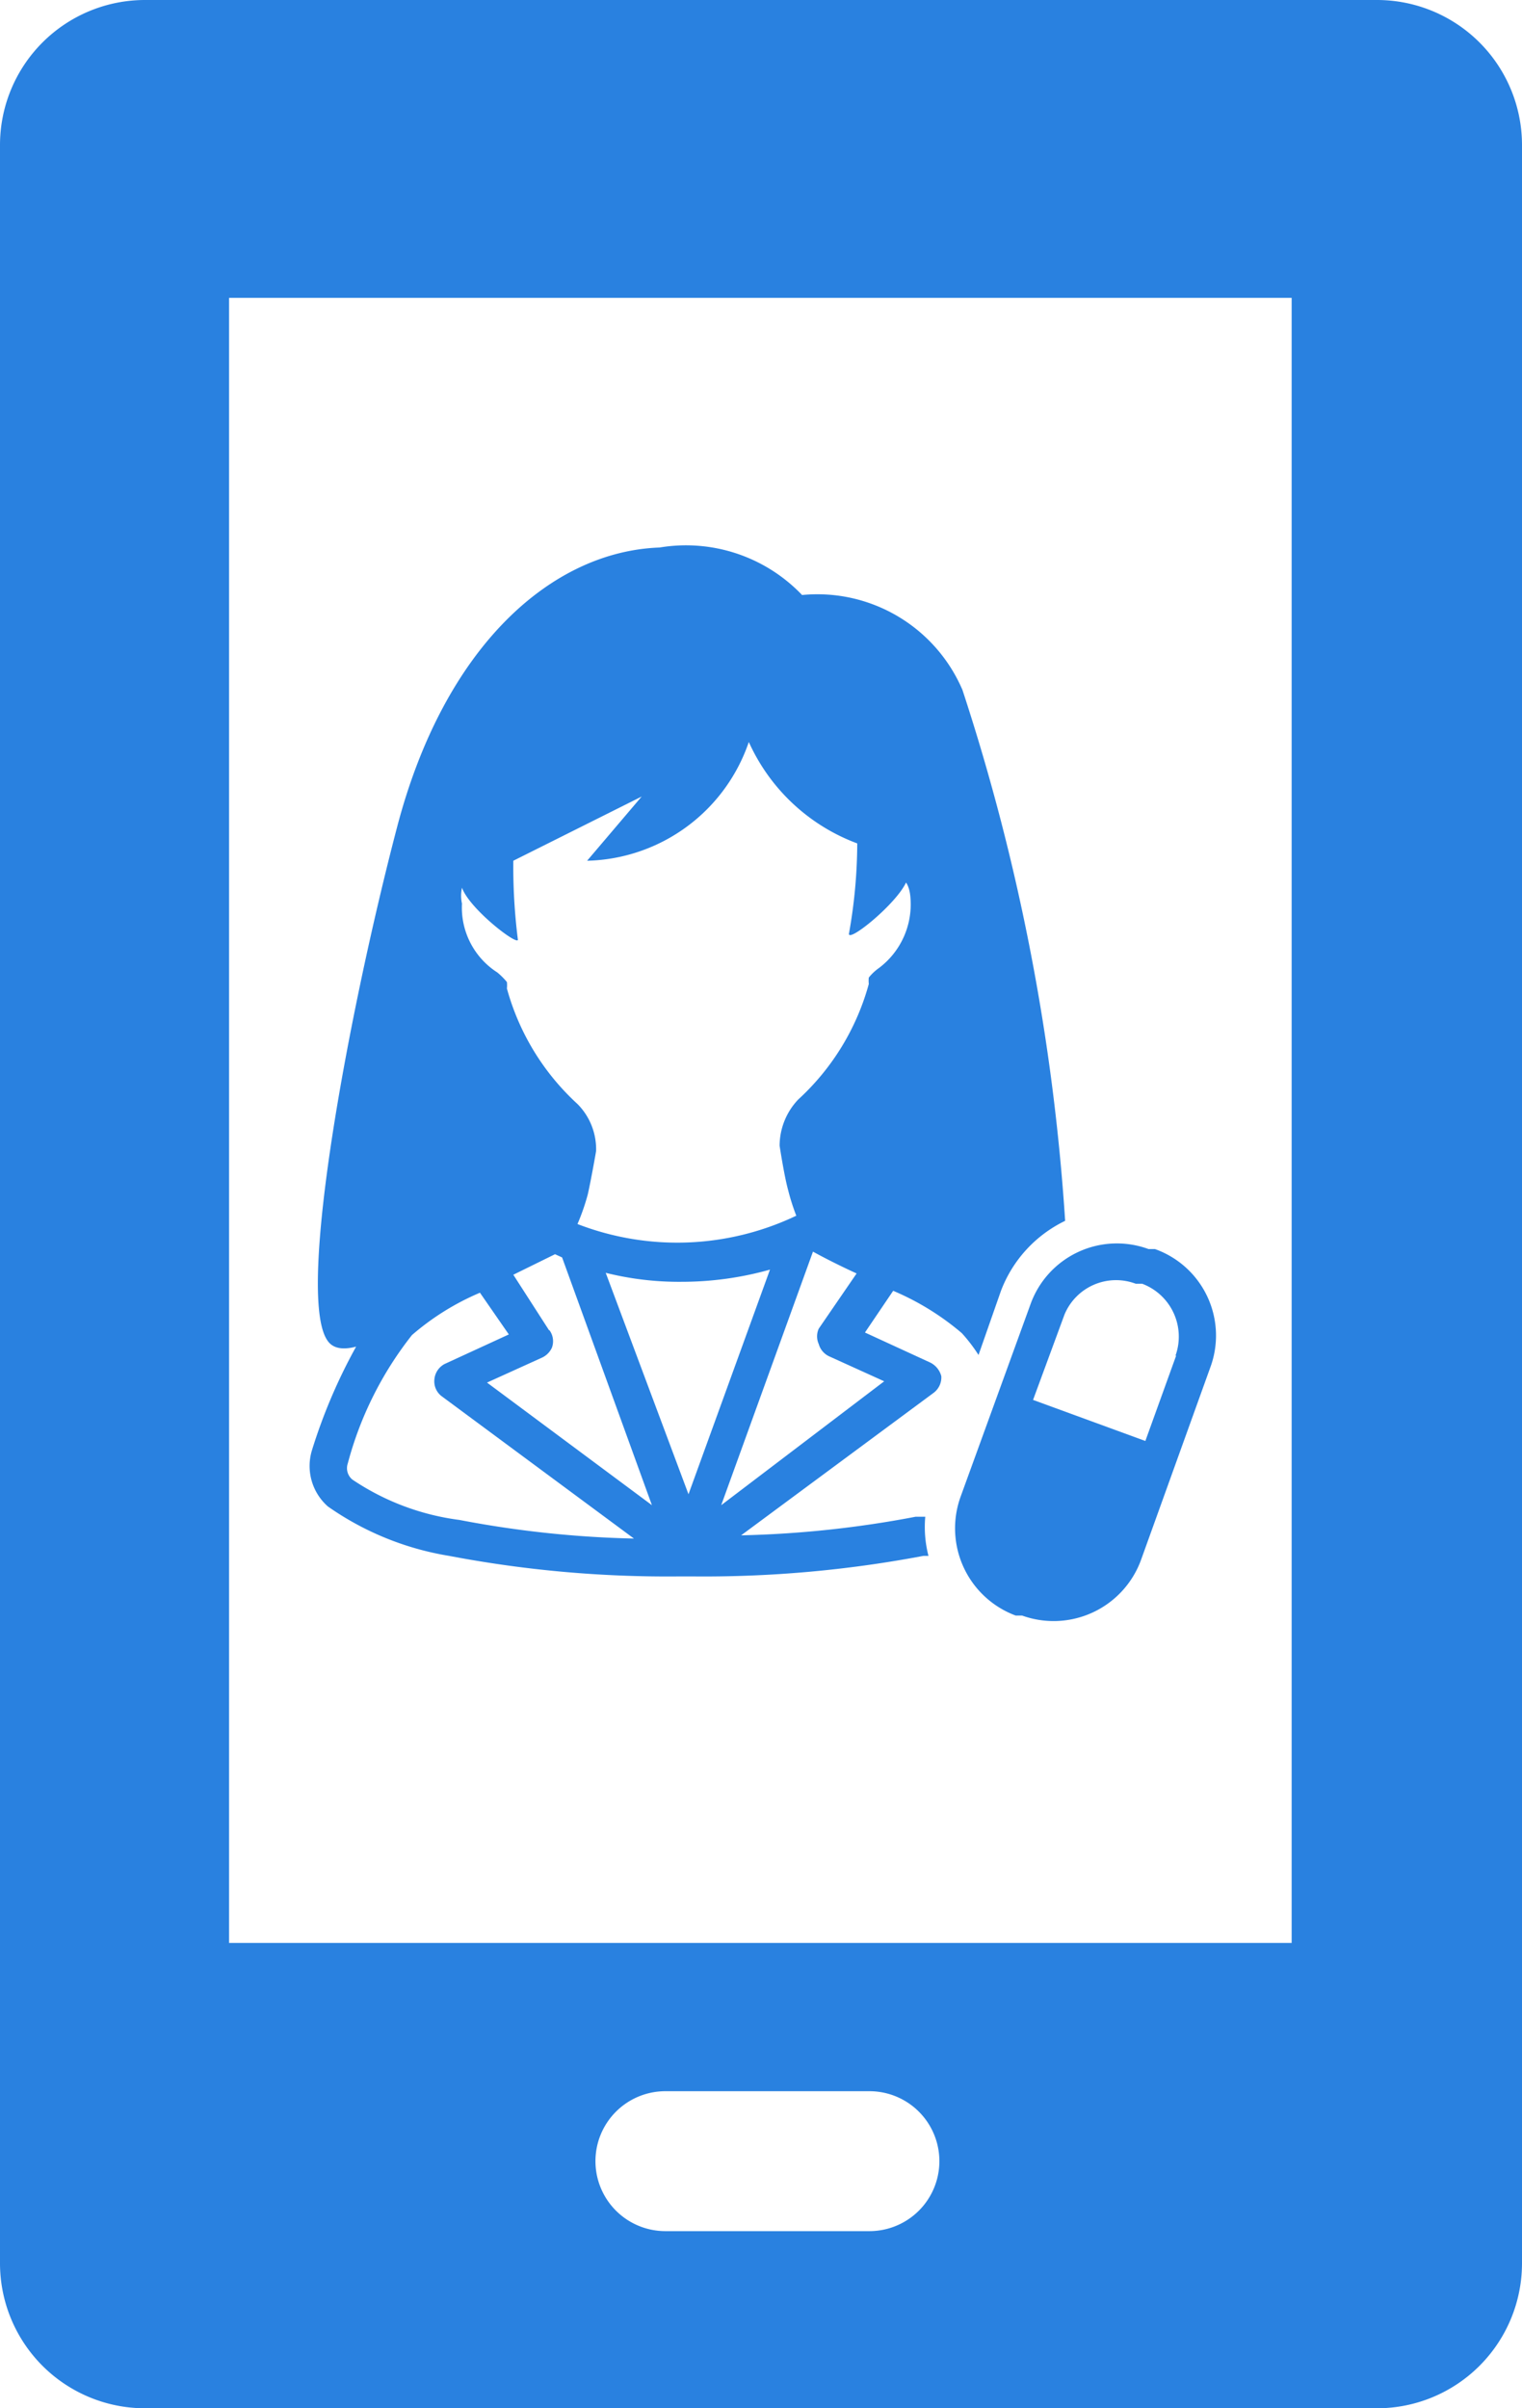
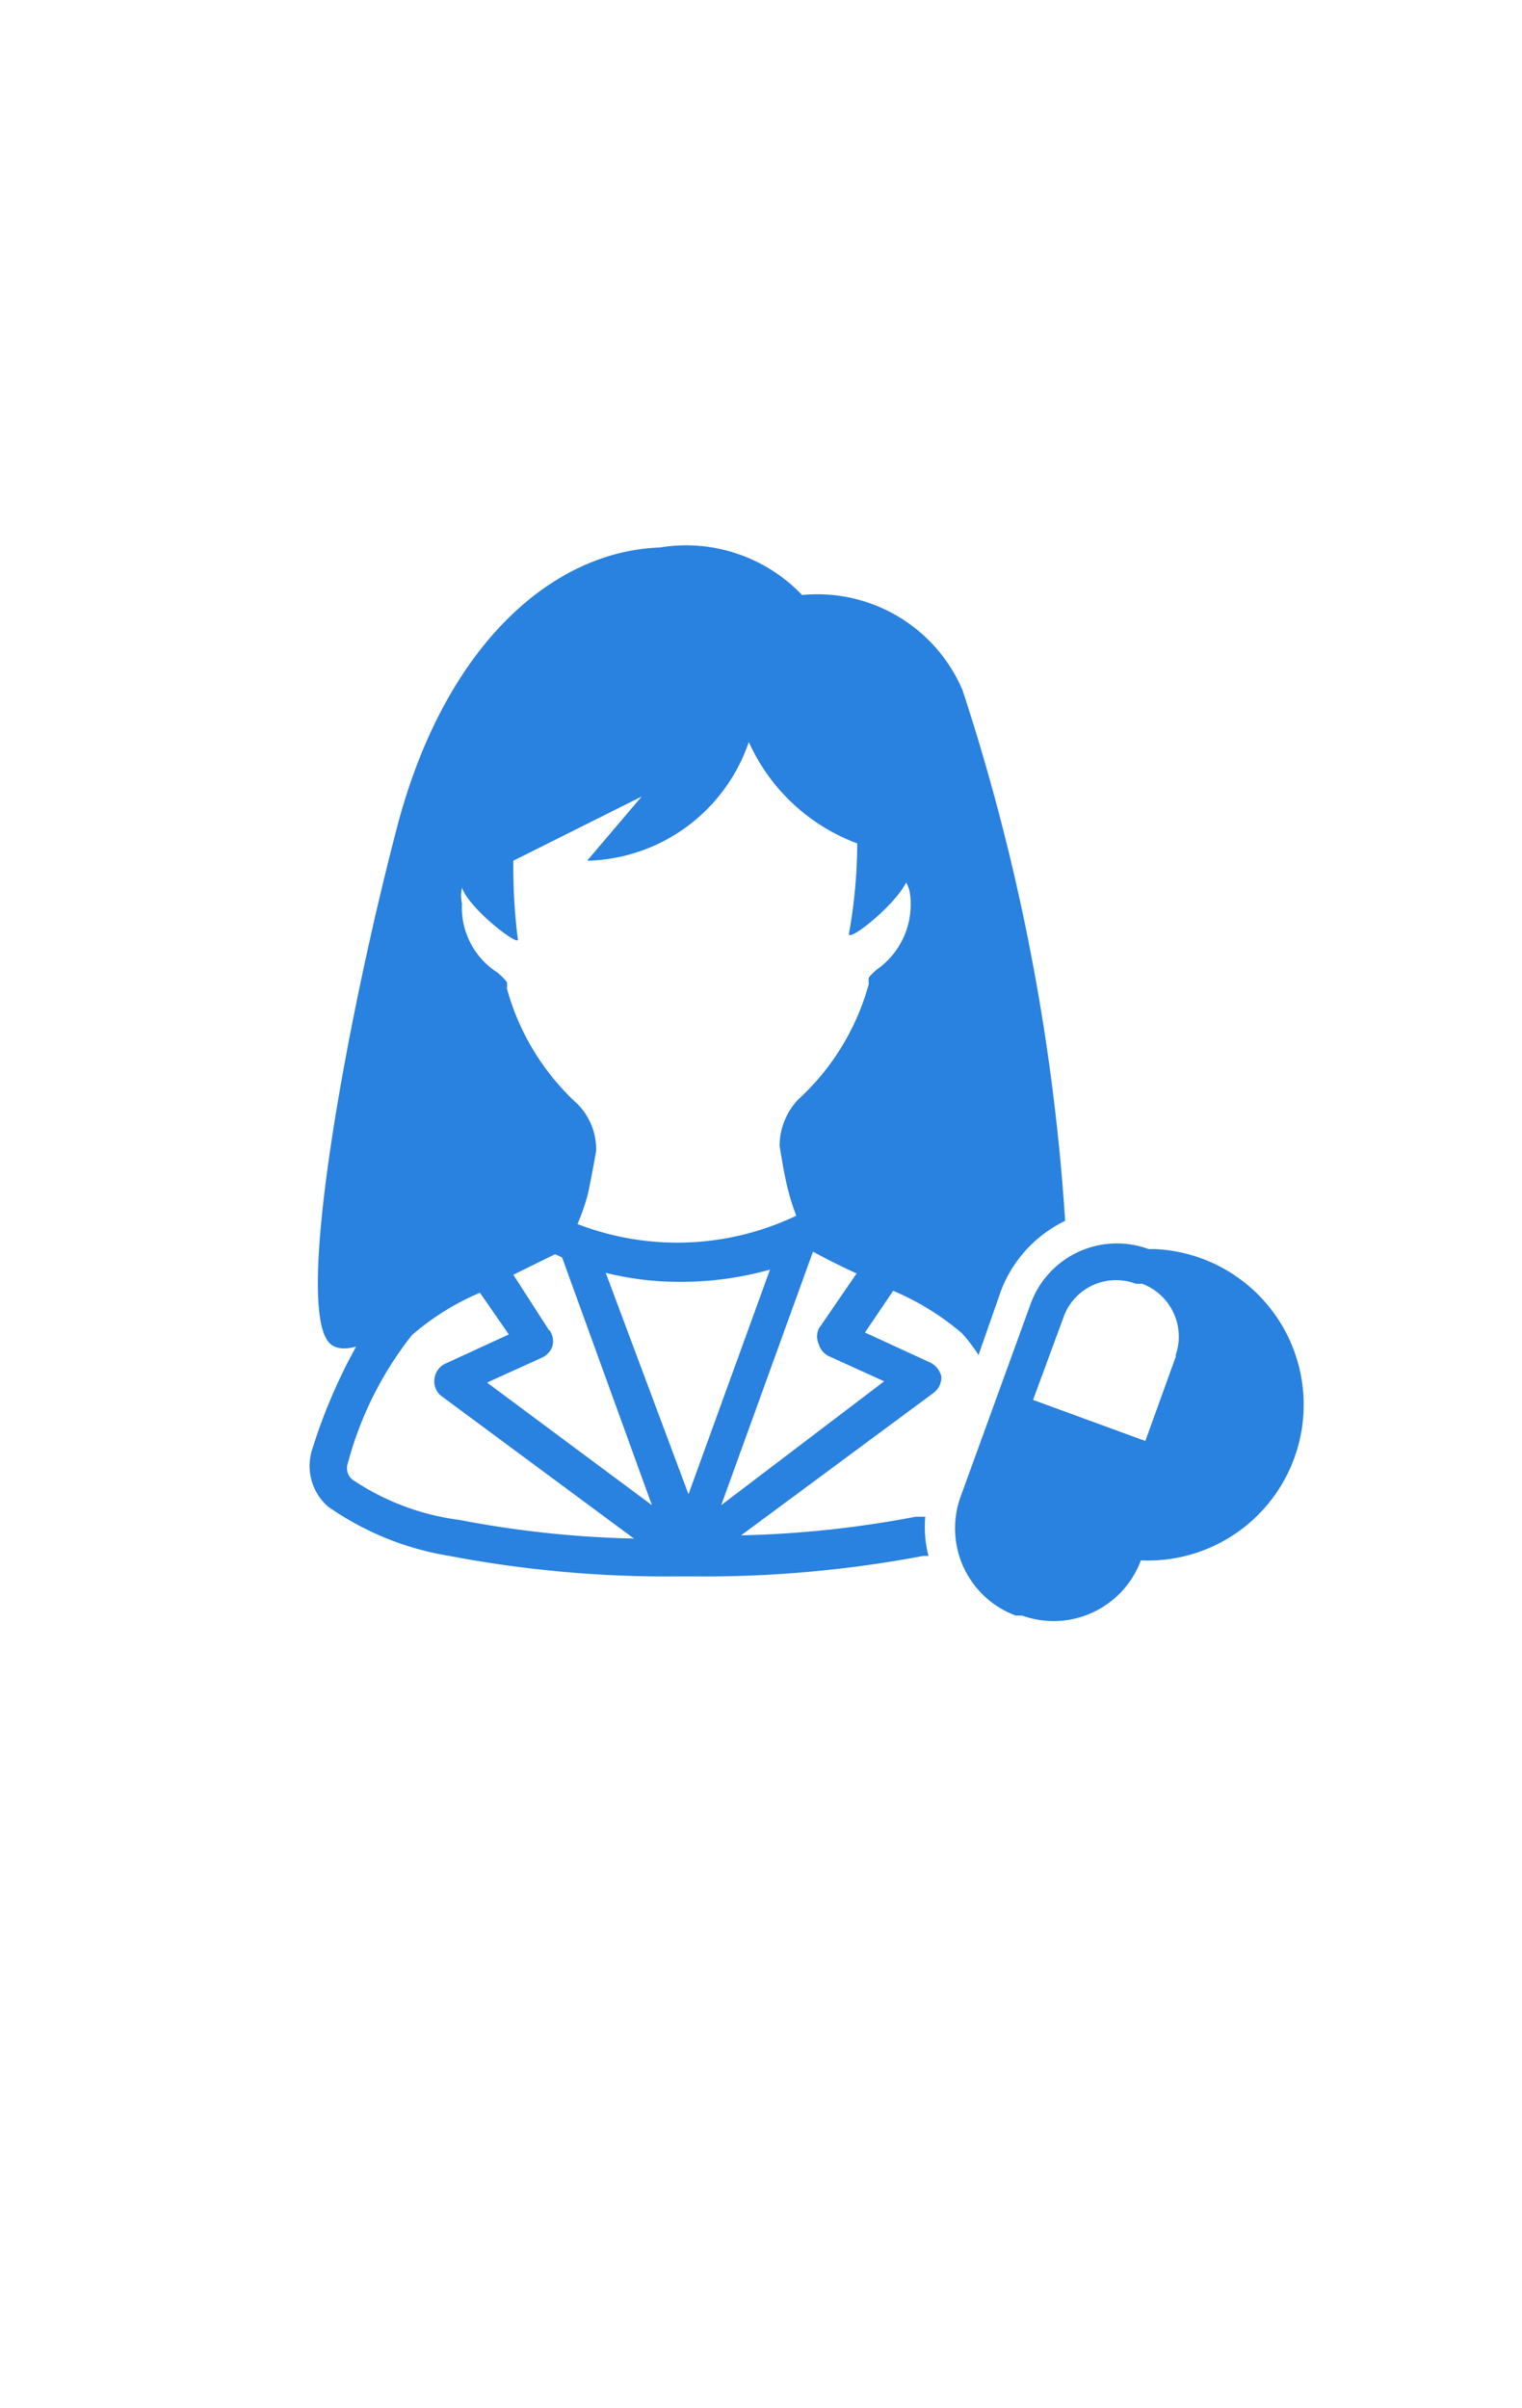
<svg xmlns="http://www.w3.org/2000/svg" viewBox="0 0 23.72 37.52">
  <defs>
    <style>.cls-1{fill:#2981e0;}</style>
  </defs>
  <g id="レイヤー_2" data-name="レイヤー 2">
    <g id="レイヤー_2-2" data-name="レイヤー 2">
      <path class="cls-1" d="M14.48,21.22l-1-.46.44-.65a4.12,4.12,0,0,1,1.07.66,2.51,2.51,0,0,1,.26.34l.35-1a2,2,0,0,1,1-1.09A33.44,33.44,0,0,0,15,10.75a2.46,2.46,0,0,0-2.5-1.48,2.5,2.5,0,0,0-2.22-.74c-1.68.06-3.35,1.53-4.09,4.35s-1.58,7.27-1.09,8c.09.14.26.15.45.1a8.54,8.54,0,0,0-.69,1.62v0a.84.84,0,0,0,.25.87l0,0A4.57,4.57,0,0,0,7,24.24a18.17,18.17,0,0,0,3.58.32h.22a18.35,18.35,0,0,0,3.59-.32h.08a1.8,1.8,0,0,1-.05-.61l-.15,0a16.32,16.32,0,0,1-2.72.29l3-2.22a.3.3,0,0,0,.12-.26A.33.33,0,0,0,14.48,21.22Zm-7.21-8Zm-.07.86a.58.58,0,0,1,0-.25c.12.34.91.94.87.8A9,9,0,0,1,8,13.41l2-1-.85,1a2.73,2.73,0,0,0,2.52-1.85,3,3,0,0,0,1.69,1.58,8.07,8.07,0,0,1-.13,1.41c0,.13.73-.46.89-.8,0,0,.06.07.07.25a1.24,1.24,0,0,1-.49,1.08.78.78,0,0,0-.16.15.47.47,0,0,0,0,.1,3.8,3.8,0,0,1-1.1,1.8,1.05,1.05,0,0,0-.29.72h0s.07.46.13.68a3.37,3.37,0,0,0,.13.41A4.31,4.31,0,0,1,9,19.07a3.41,3.41,0,0,0,.16-.46c.05-.22.13-.67.13-.68h0A1,1,0,0,0,9,17.2a3.8,3.8,0,0,1-1.1-1.8.47.47,0,0,0,0-.1,1.06,1.06,0,0,0-.15-.15A1.2,1.2,0,0,1,7.2,14.07Zm1.36,6.65L8,19.86l.65-.32.11.05,1.4,3.86L7.59,21.54l.86-.39A.32.32,0,0,0,8.6,21,.29.29,0,0,0,8.56,20.72Zm.88-.9a4.7,4.7,0,0,0,1.18.14A5.09,5.09,0,0,0,12,19.78l-1.27,3.5ZM5.49,23.05l0,0a.23.23,0,0,1-.07-.25v0a5.5,5.5,0,0,1,1-2,4,4,0,0,1,1.06-.66l.45.65-1,.46a.3.3,0,0,0-.16.24.29.29,0,0,0,.11.26l3,2.22a16.21,16.21,0,0,1-2.72-.29A3.87,3.87,0,0,1,5.49,23.05Zm5.75.4,1.43-3.95h0l0,0c.2.11.44.23.68.34l-.59.86a.29.29,0,0,0,0,.24.3.3,0,0,0,.16.19l.86.39Z" />
-       <path class="cls-1" d="M18,19.46l-.1,0a1.43,1.43,0,0,0-1.84.86l-1.09,3a1.45,1.45,0,0,0,.86,1.85l.1,0a1.45,1.45,0,0,0,1.85-.86l1.08-3A1.43,1.43,0,0,0,18,19.46Zm.33,1.66-.48,1.33-1.75-.64.49-1.33A.87.87,0,0,1,17.7,20l.1,0A.88.88,0,0,1,18.32,21.12Z" />
-       <path id="_12" data-name="12" class="cls-1" d="M21.46,0H2.26A2.26,2.26,0,0,0,0,2.26v33a2.26,2.26,0,0,0,2.26,2.26h19.2a2.26,2.26,0,0,0,2.26-2.26v-33A2.26,2.26,0,0,0,21.46,0ZM9.28,33.67a1.09,1.09,0,0,1,1.09-1.09h3.18a1.09,1.09,0,0,1,0,2.18H10.37A1.09,1.09,0,0,1,9.28,33.67Zm10.85-3.4H3.57V4.64H20.13Z" />
+       <path class="cls-1" d="M18,19.46l-.1,0a1.43,1.43,0,0,0-1.84.86l-1.09,3a1.45,1.45,0,0,0,.86,1.85l.1,0a1.45,1.45,0,0,0,1.85-.86A1.43,1.43,0,0,0,18,19.46Zm.33,1.66-.48,1.33-1.75-.64.49-1.33A.87.87,0,0,1,17.7,20l.1,0A.88.88,0,0,1,18.32,21.12Z" />
    </g>
  </g>
</svg>